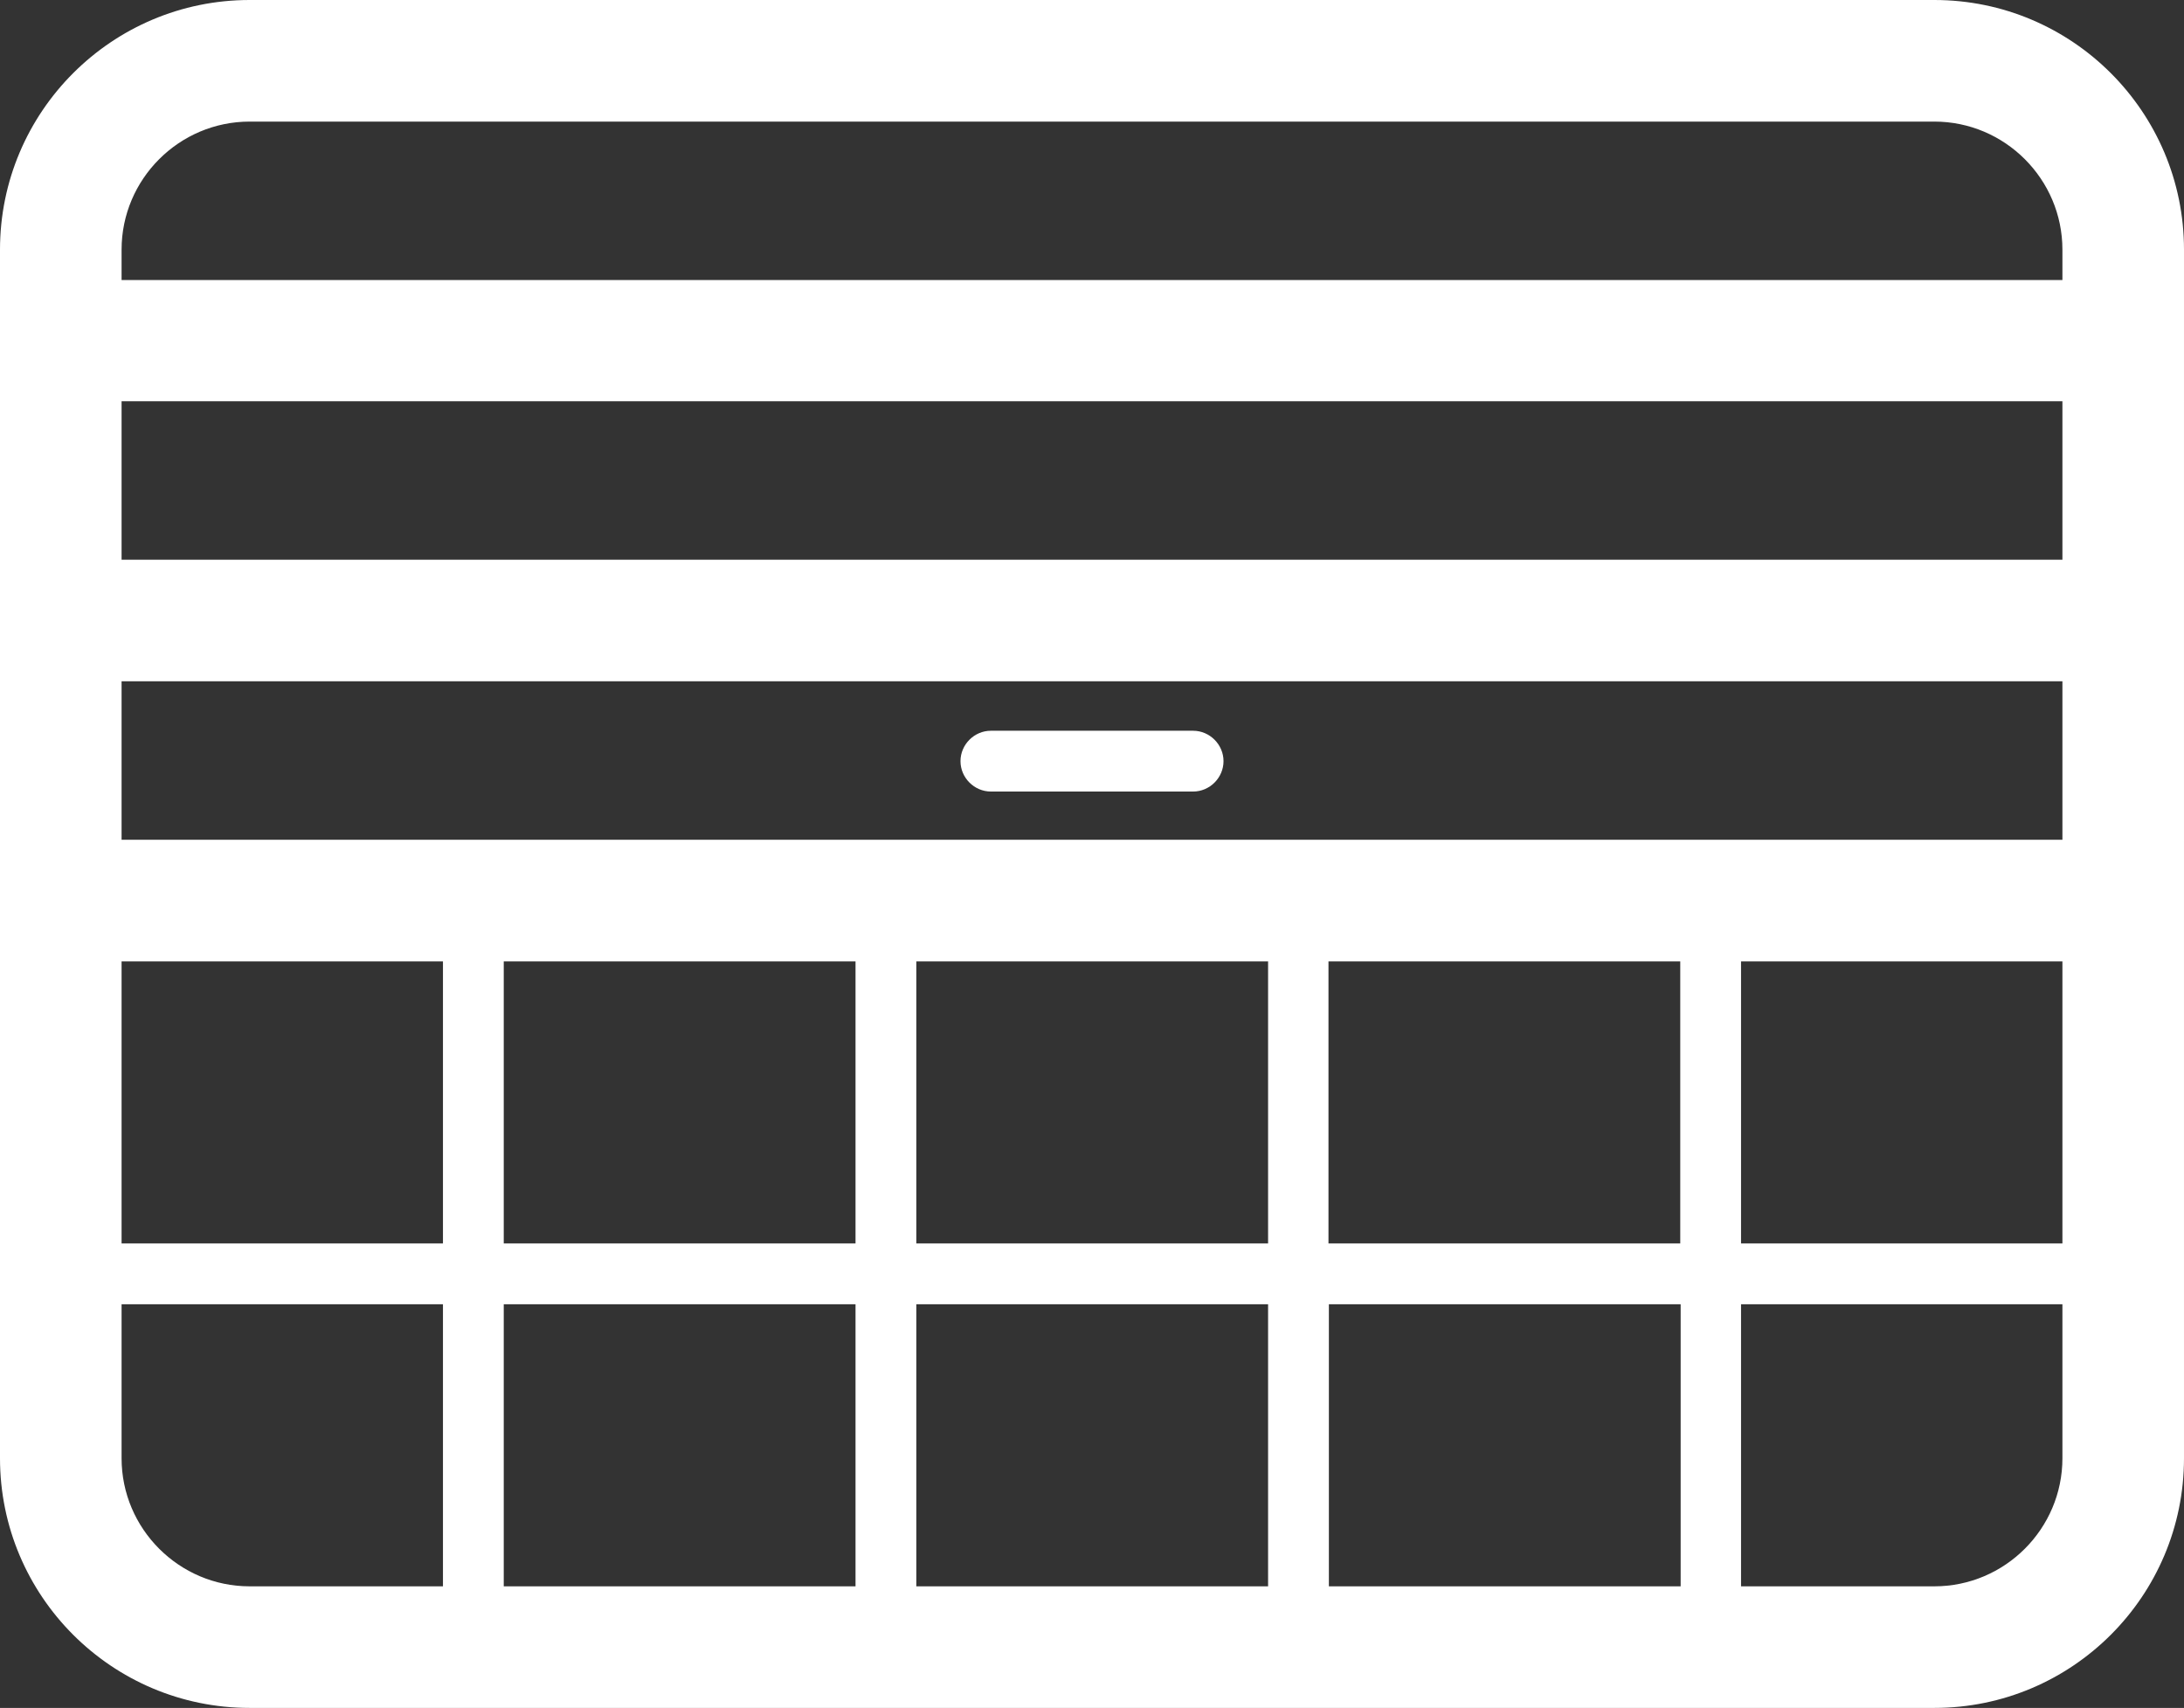
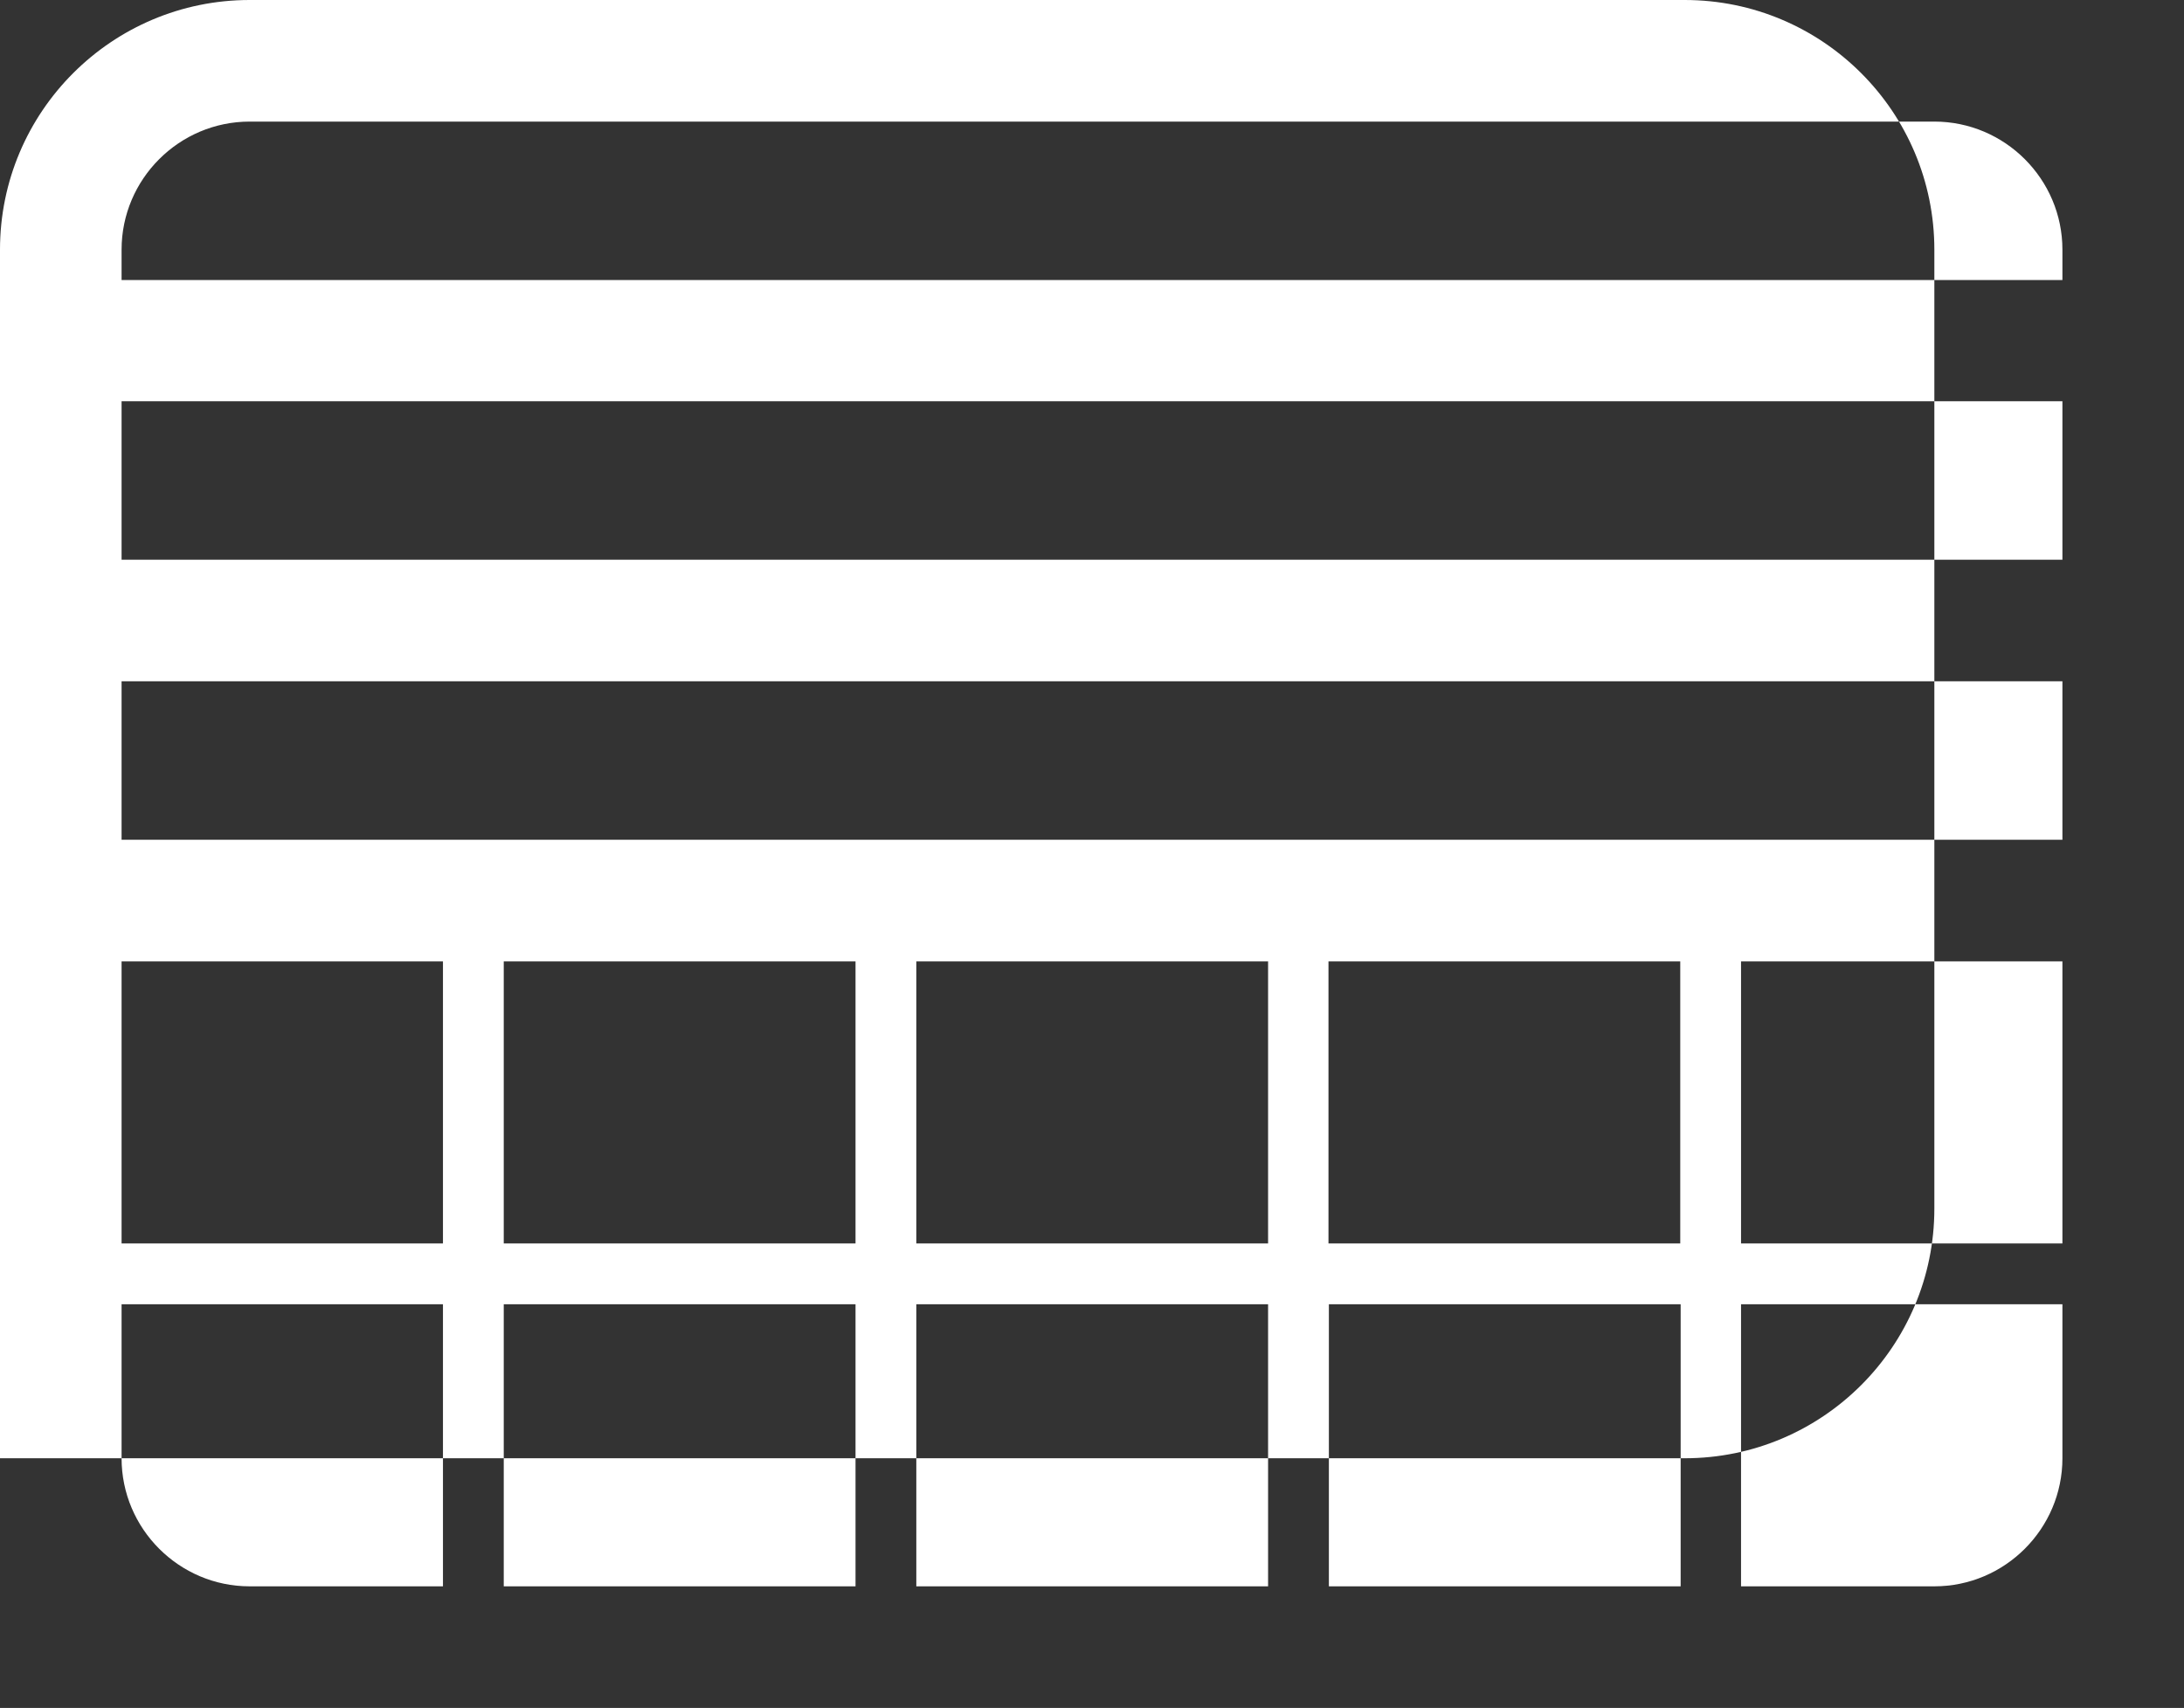
<svg xmlns="http://www.w3.org/2000/svg" id="icons" version="1.1" viewBox="0 0 53.89 42.14">
  <rect x="0" y="0" width="53.89" height="42.14" fill="#333333" stroke="none" />
  <defs>
    <style>
      .st0 {
        fill: #fff;
      }
    </style>
  </defs>
-   <path class="st0" d="M47.73,0H6.16C2.76,0,0,2.76,0,6.16v29.82c0,3.4,2.76,6.16,6.16,6.16h41.57c3.4,0,6.16-2.76,6.16-6.16V6.16c0-3.4-2.76-6.16-6.16-6.16ZM41.46,30.68h-8.68v-6.96h8.68v6.96ZM12.43,23.72h8.68v6.96h-8.68v-6.96ZM22.61,23.72h8.68v6.96h-8.68v-6.96ZM3,20.72v-3.91h47.89v3.91H3ZM3,13.81v-3.91h47.89v3.91H3ZM3,23.72h7.93v6.96H3v-6.96ZM12.43,39.14v-6.96h8.68v6.96h-8.68ZM22.61,39.14v-6.96h8.68v6.96h-8.68ZM32.79,39.14v-6.96h8.68v6.96h-8.68ZM42.96,23.72h7.93v6.96h-7.93v-6.96ZM6.16,3h41.57c1.74,0,3.16,1.42,3.16,3.16v.75H3v-.75c0-1.74,1.42-3.16,3.16-3.16ZM3,35.98v-3.8h7.93v6.96h-4.77c-1.74,0-3.16-1.42-3.16-3.16ZM47.73,39.14h-4.77v-6.96h7.93v3.8c0,1.74-1.42,3.16-3.16,3.16Z" />
-   <path class="st0" d="M29.44,18.03h-4.99c-.41,0-.75.34-.75.75s.34.75.75.75h4.99c.41,0,.75-.34.75-.75s-.34-.75-.75-.75Z" />
+   <path class="st0" d="M47.73,0H6.16C2.76,0,0,2.76,0,6.16v29.82h41.57c3.4,0,6.16-2.76,6.16-6.16V6.16c0-3.4-2.76-6.16-6.16-6.16ZM41.46,30.68h-8.68v-6.96h8.68v6.96ZM12.43,23.72h8.68v6.96h-8.68v-6.96ZM22.61,23.72h8.68v6.96h-8.68v-6.96ZM3,20.72v-3.91h47.89v3.91H3ZM3,13.81v-3.91h47.89v3.91H3ZM3,23.72h7.93v6.96H3v-6.96ZM12.43,39.14v-6.96h8.68v6.96h-8.68ZM22.61,39.14v-6.96h8.68v6.96h-8.68ZM32.79,39.14v-6.96h8.68v6.96h-8.68ZM42.96,23.72h7.93v6.96h-7.93v-6.96ZM6.16,3h41.57c1.74,0,3.16,1.42,3.16,3.16v.75H3v-.75c0-1.74,1.42-3.16,3.16-3.16ZM3,35.98v-3.8h7.93v6.96h-4.77c-1.74,0-3.16-1.42-3.16-3.16ZM47.73,39.14h-4.77v-6.96h7.93v3.8c0,1.74-1.42,3.16-3.16,3.16Z" />
</svg>